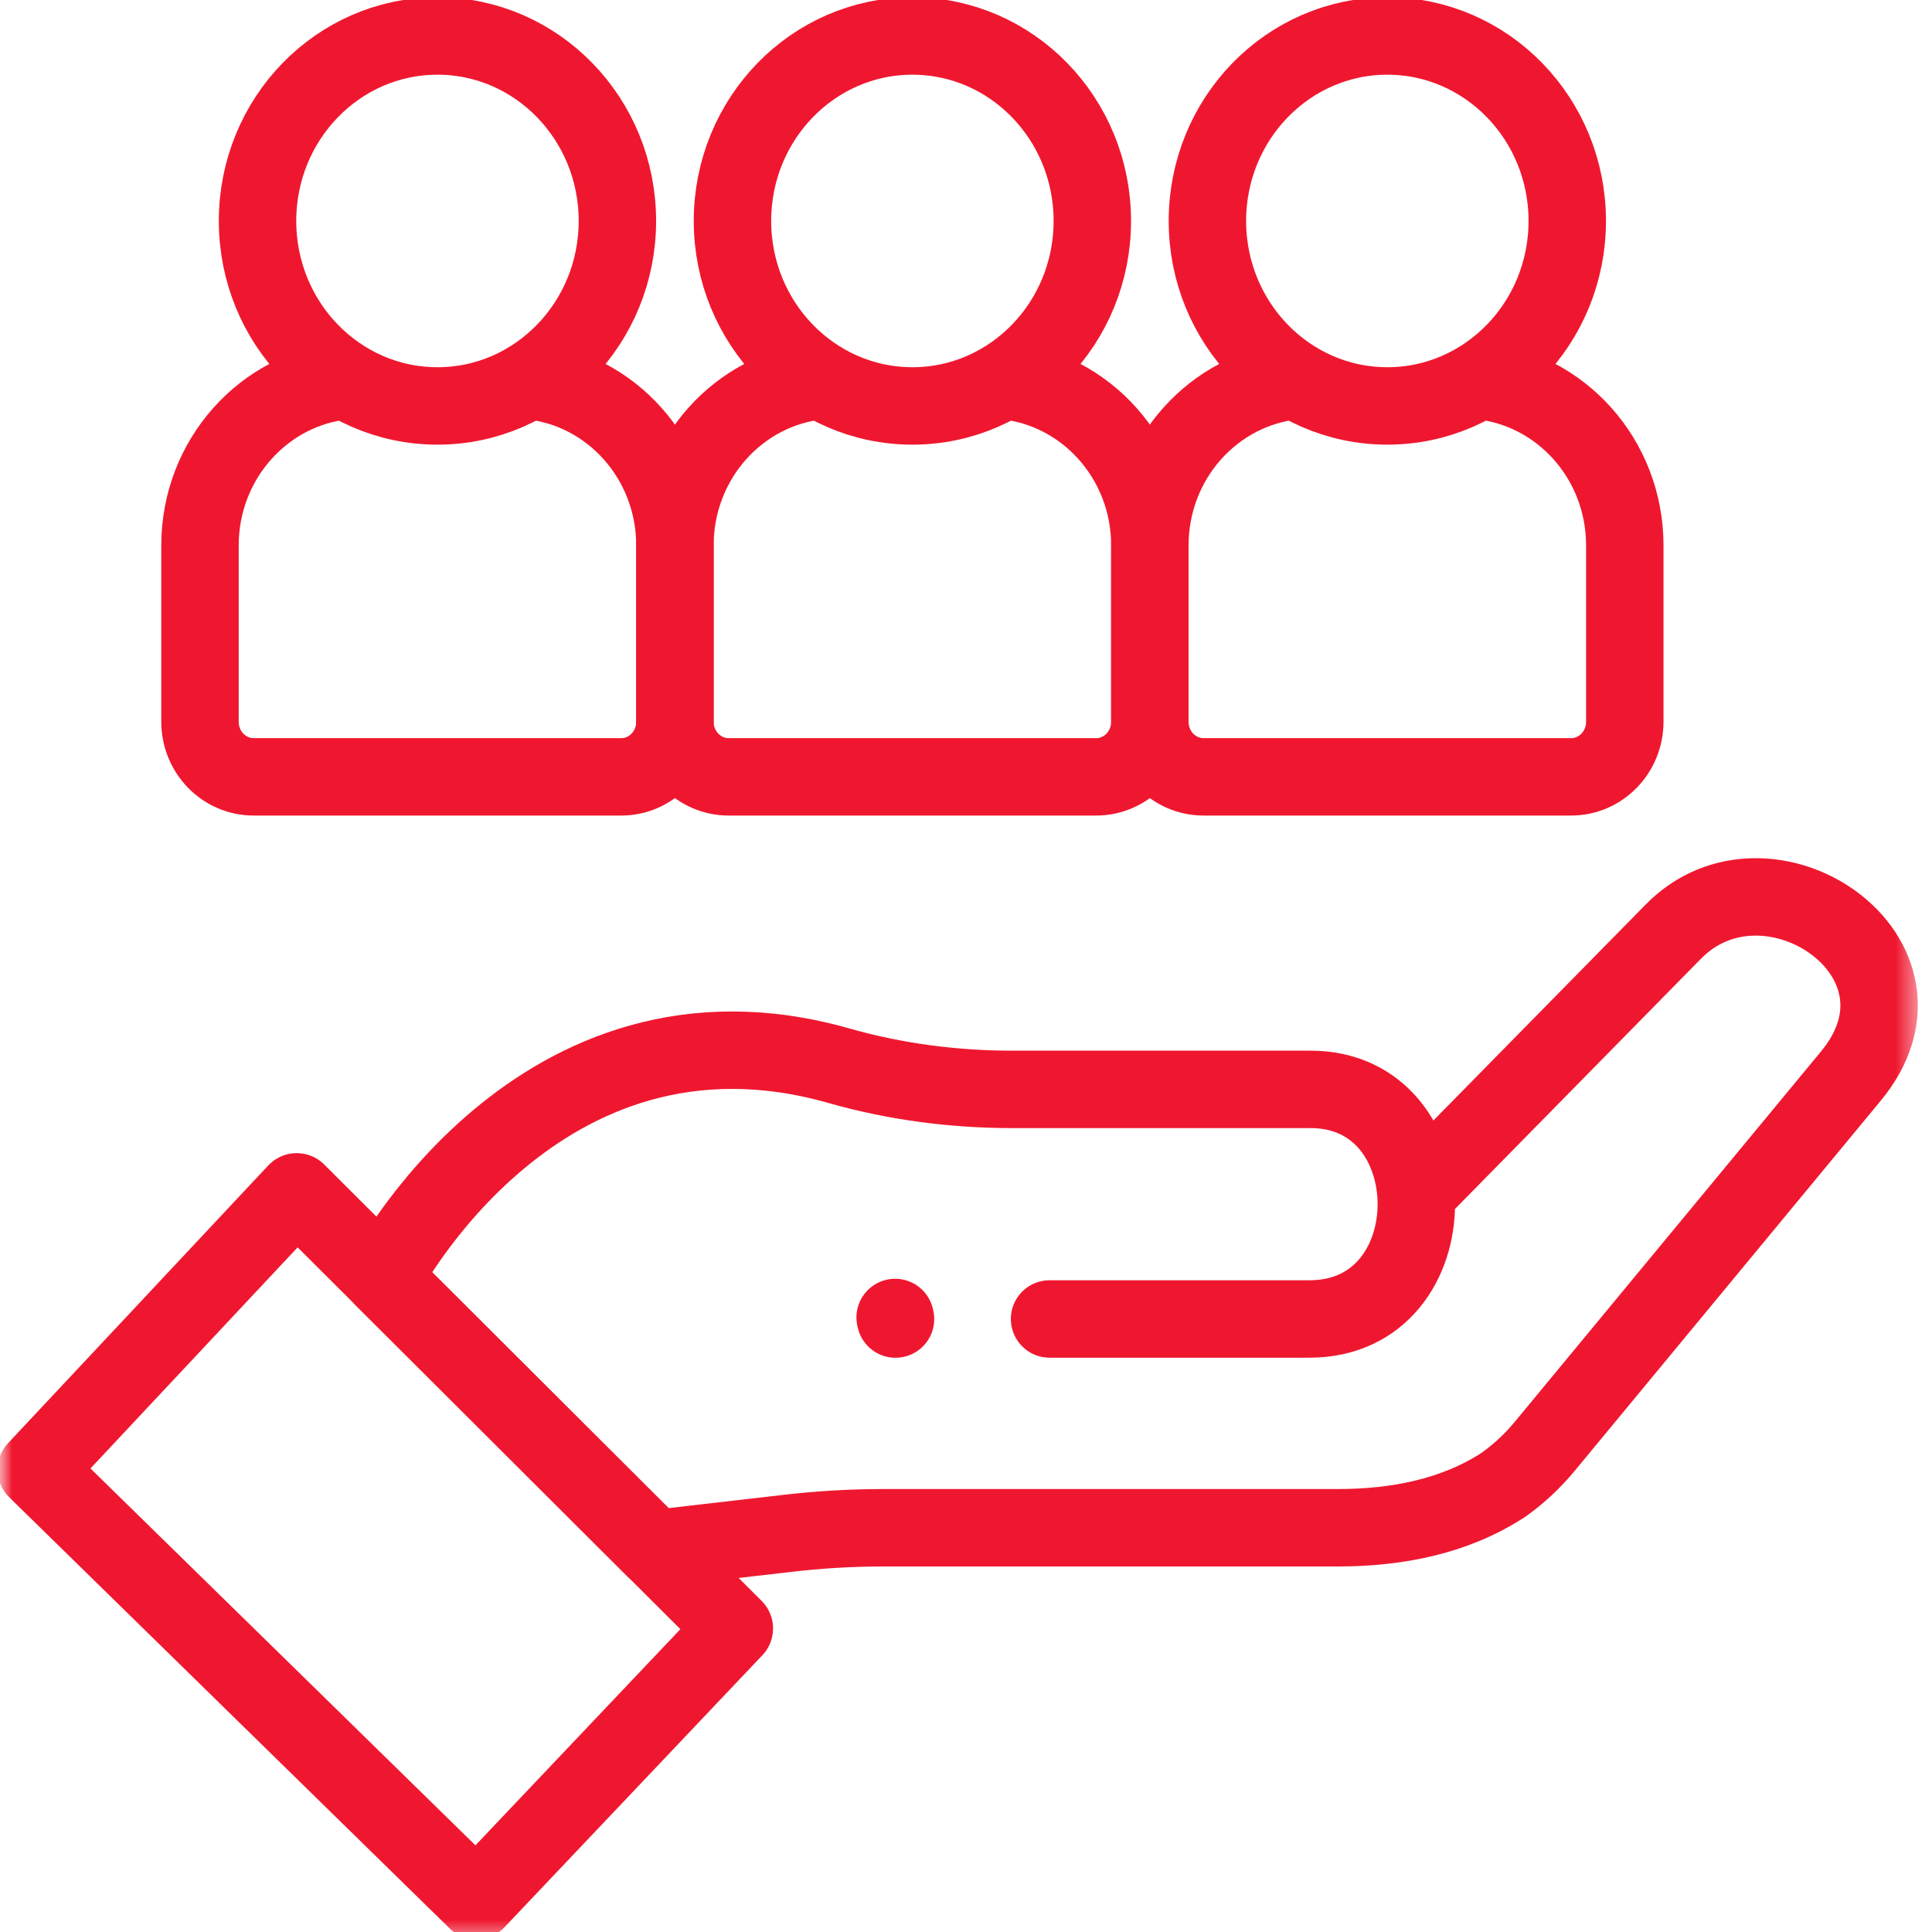
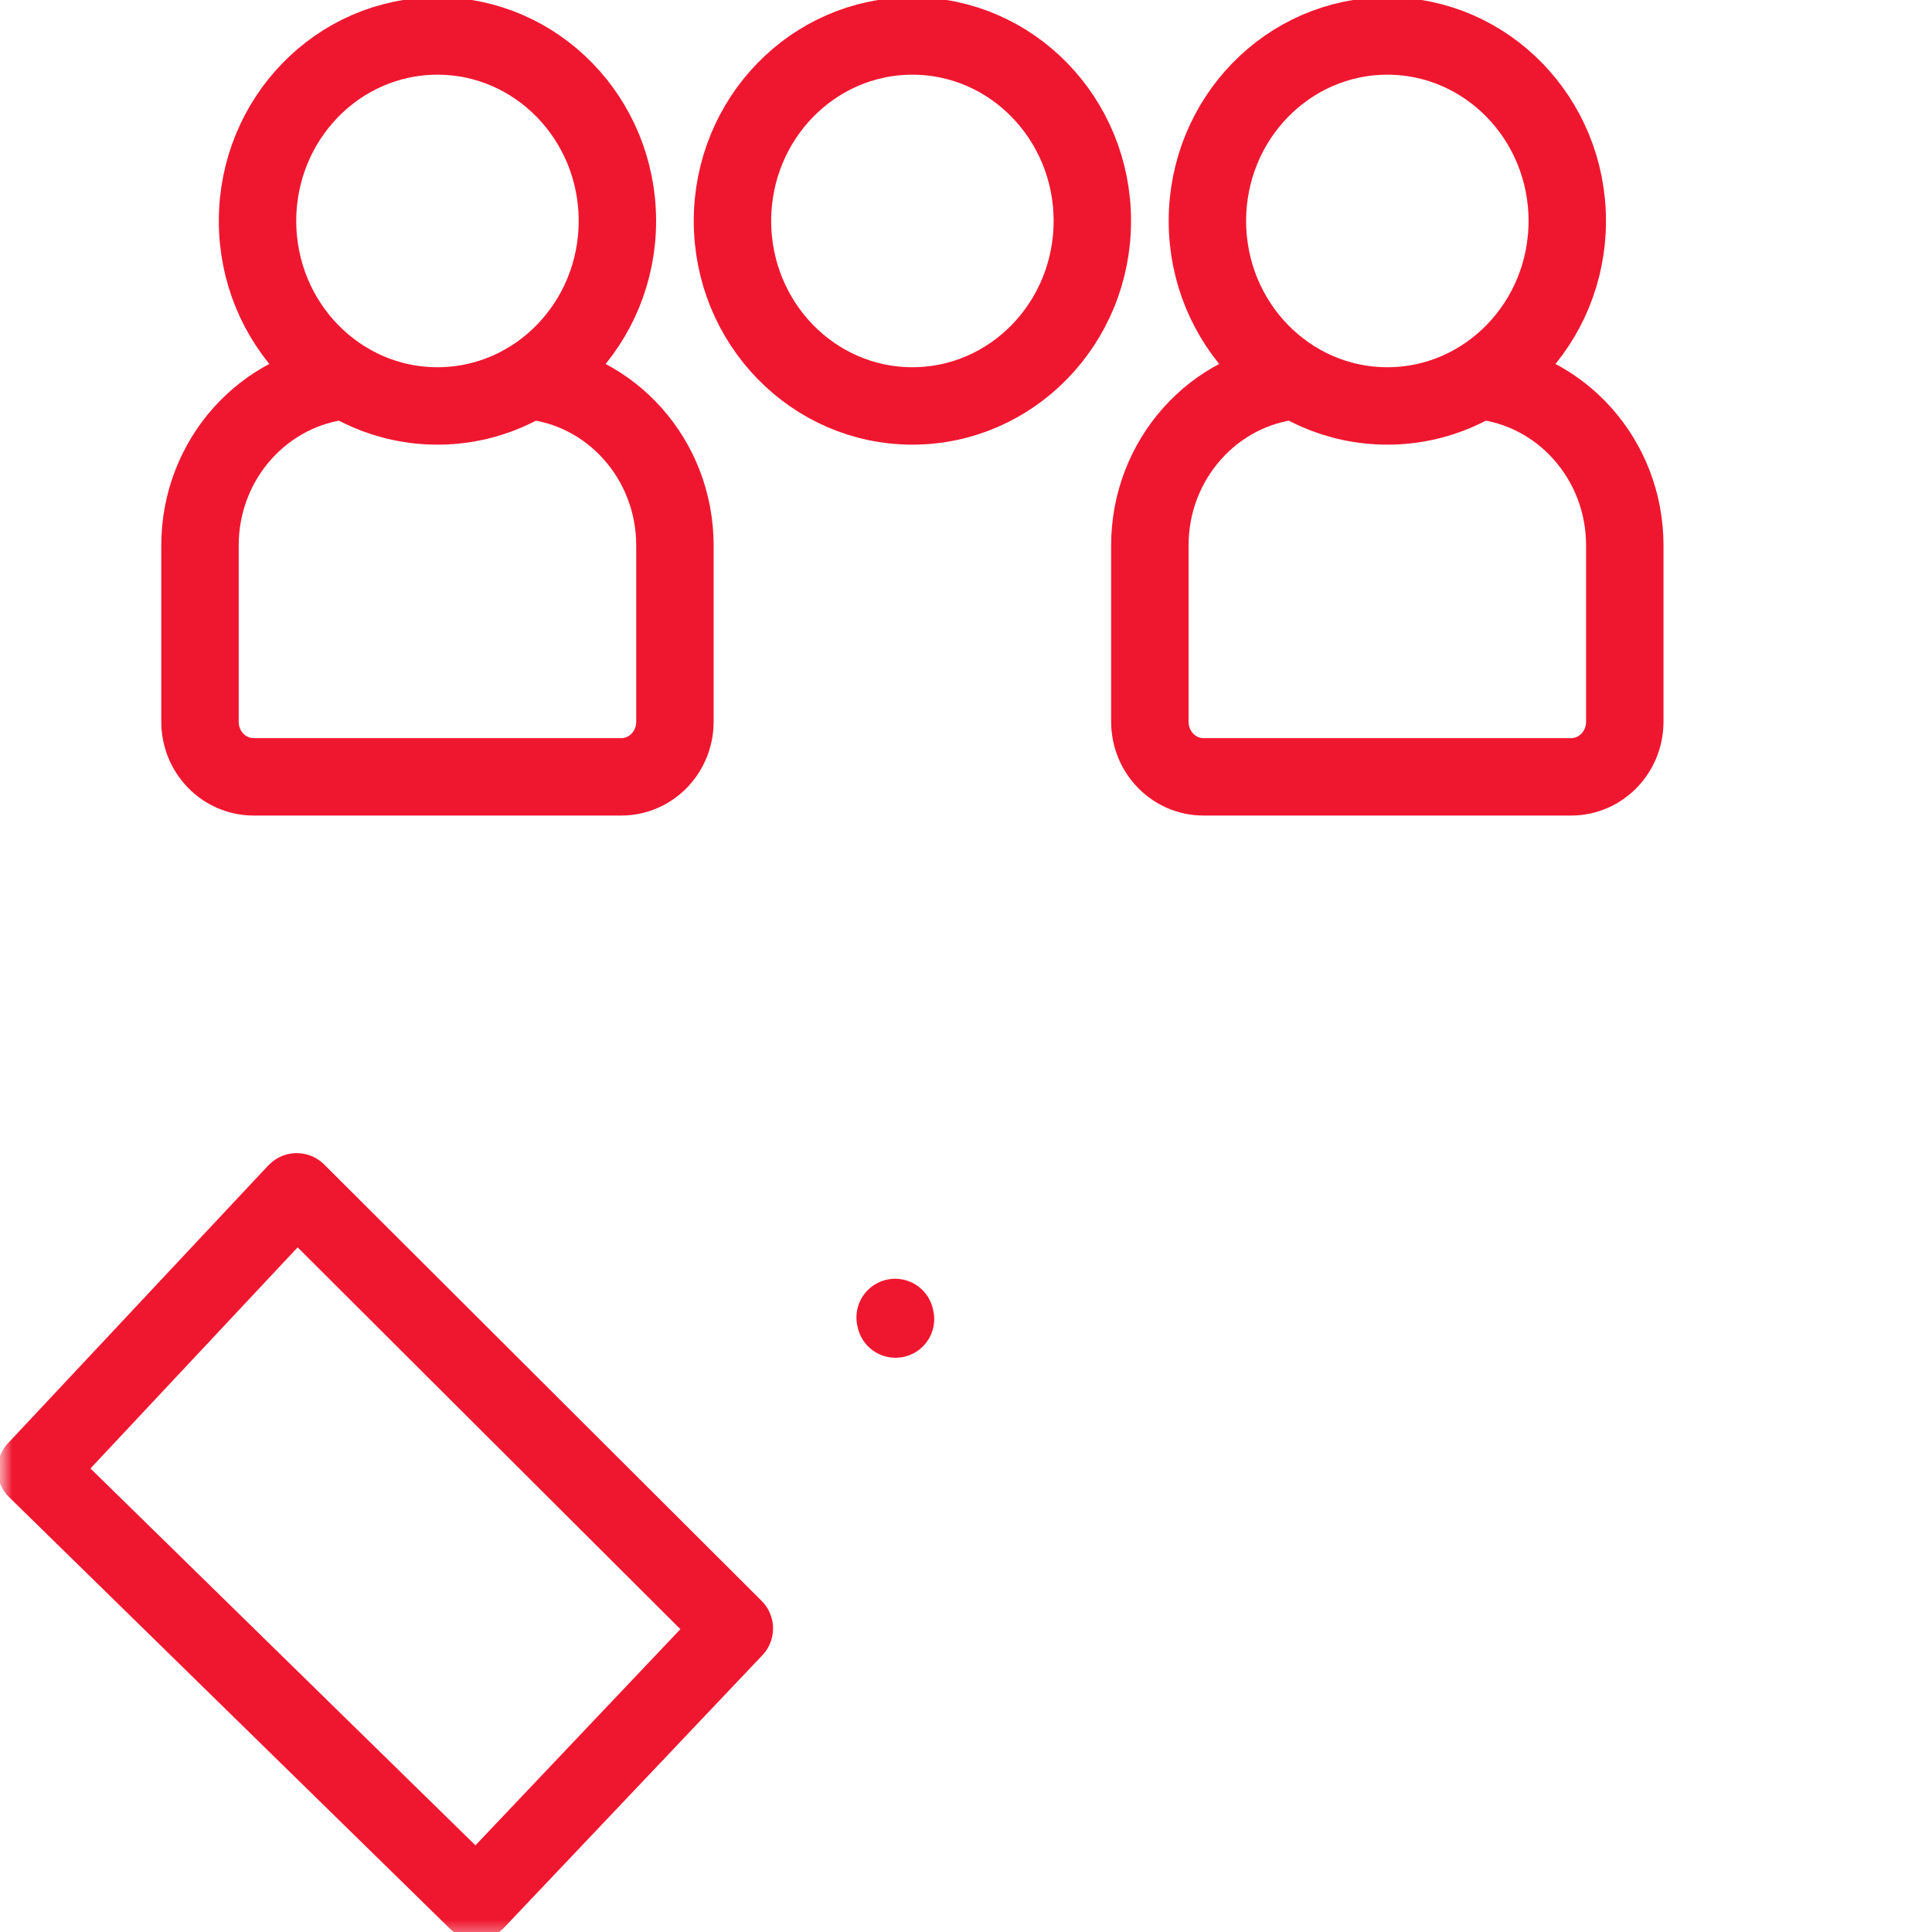
<svg xmlns="http://www.w3.org/2000/svg" width="80" height="80" viewBox="0 0 80 80" fill="none">
  <g clip-path="url(#clip0_2068_1672)">
    <mask id="mask0_2068_1672" style="mask-type:luminance" maskUnits="userSpaceOnUse" x="-1" y="-2" width="81" height="83">
      <path d="M79.695 -1.598H-0.305V80.645H79.695V-1.598Z" fill="white" />
    </mask>
    <g mask="url(#mask0_2068_1672)">
      <mask id="mask1_2068_1672" style="mask-type:luminance" maskUnits="userSpaceOnUse" x="-1" y="-2" width="81" height="83">
        <path d="M78.092 79.043V0.006H1.298V79.043H78.092Z" fill="white" stroke="white" stroke-width="3.206" />
      </mask>
      <g mask="url(#mask1_2068_1672)">
-         <path d="M58.805 49.242L69.273 38.593C73.183 34.574 80.703 39.645 76.64 44.559L63.964 59.89C63.468 60.49 62.898 61.022 62.269 61.472C60.225 62.814 57.791 63.261 55.394 63.261H36.583C35.222 63.261 33.862 63.343 32.511 63.504L27.1 64.129L15.879 52.934C15.879 52.934 22.245 40.575 34.732 44.128C37.068 44.792 39.485 45.109 41.908 45.109H54.271C60.091 45.109 60.136 54.616 54.222 54.616H43.46" stroke="#EF172F" stroke-width="3.206" stroke-miterlimit="10" stroke-linecap="round" stroke-linejoin="round" />
-         <path d="M19.73 78.696L30.406 67.436C30.407 67.435 30.408 67.433 30.408 67.431C30.408 67.429 30.407 67.427 30.406 67.425L12.291 49.353C12.289 49.352 12.287 49.351 12.285 49.351C12.283 49.351 12.281 49.352 12.28 49.353L1.504 60.854L19.73 78.696Z" stroke="#EF172F" stroke-width="3.206" stroke-miterlimit="10" stroke-linecap="round" stroke-linejoin="round" />
+         <path d="M19.73 78.696L30.406 67.436C30.407 67.435 30.408 67.433 30.408 67.431C30.408 67.429 30.407 67.427 30.406 67.425L12.291 49.353C12.289 49.352 12.287 49.351 12.285 49.351C12.283 49.351 12.281 49.352 12.28 49.353L1.504 60.854L19.73 78.696" stroke="#EF172F" stroke-width="3.206" stroke-miterlimit="10" stroke-linecap="round" stroke-linejoin="round" />
        <path d="M37.066 54.554L37.081 54.619" stroke="#EF172F" stroke-width="3.206" stroke-miterlimit="10" stroke-linecap="round" stroke-linejoin="round" />
        <path d="M14.313 15.761C10.929 16.091 8.281 19.02 8.281 22.585V29.884C8.281 31.145 9.275 32.167 10.502 32.167H25.727C26.953 32.167 27.947 31.145 27.947 29.884V22.585C27.947 19.017 25.296 16.086 21.908 15.761" stroke="#EF172F" stroke-width="3.206" stroke-miterlimit="10" stroke-linecap="round" stroke-linejoin="round" />
        <path d="M25.565 9.149C25.565 13.38 22.229 16.809 18.114 16.809C14 16.809 10.664 13.38 10.664 9.149C10.664 4.919 14 1.49 18.114 1.49C22.229 1.49 25.565 4.919 25.565 9.149Z" stroke="#EF172F" stroke-width="3.206" stroke-miterlimit="10" stroke-linecap="round" stroke-linejoin="round" />
-         <path d="M33.979 15.761C30.595 16.091 27.947 19.02 27.947 22.585V29.884C27.947 31.145 28.941 32.167 30.168 32.167H45.393C46.619 32.167 47.613 31.145 47.613 29.884V22.585C47.613 19.017 44.962 16.086 41.574 15.761" stroke="#EF172F" stroke-width="3.206" stroke-miterlimit="10" stroke-linecap="round" stroke-linejoin="round" />
        <path d="M45.231 9.149C45.231 13.38 41.895 16.809 37.78 16.809C33.666 16.809 30.33 13.38 30.33 9.149C30.33 4.919 33.666 1.49 37.78 1.49C41.895 1.49 45.231 4.919 45.231 9.149Z" stroke="#EF172F" stroke-width="3.206" stroke-miterlimit="10" stroke-linecap="round" stroke-linejoin="round" />
        <path d="M53.645 15.761C50.261 16.091 47.613 19.02 47.613 22.585V29.884C47.613 31.145 48.607 32.167 49.834 32.167H65.059C66.285 32.167 67.279 31.145 67.279 29.884V22.585C67.279 19.017 64.628 16.086 61.24 15.761" stroke="#EF172F" stroke-width="3.206" stroke-miterlimit="10" stroke-linecap="round" stroke-linejoin="round" />
        <path d="M64.897 9.149C64.897 13.38 61.561 16.809 57.446 16.809C53.332 16.809 49.996 13.38 49.996 9.149C49.996 4.919 53.332 1.49 57.446 1.49C61.561 1.49 64.897 4.919 64.897 9.149Z" stroke="#EF172F" stroke-width="3.206" stroke-miterlimit="10" stroke-linecap="round" stroke-linejoin="round" />
      </g>
    </g>
  </g>
  <defs>
    <clipPath id="clip0_2068_1672">
      <rect width="80" height="80" fill="white" />
    </clipPath>
  </defs>
</svg>